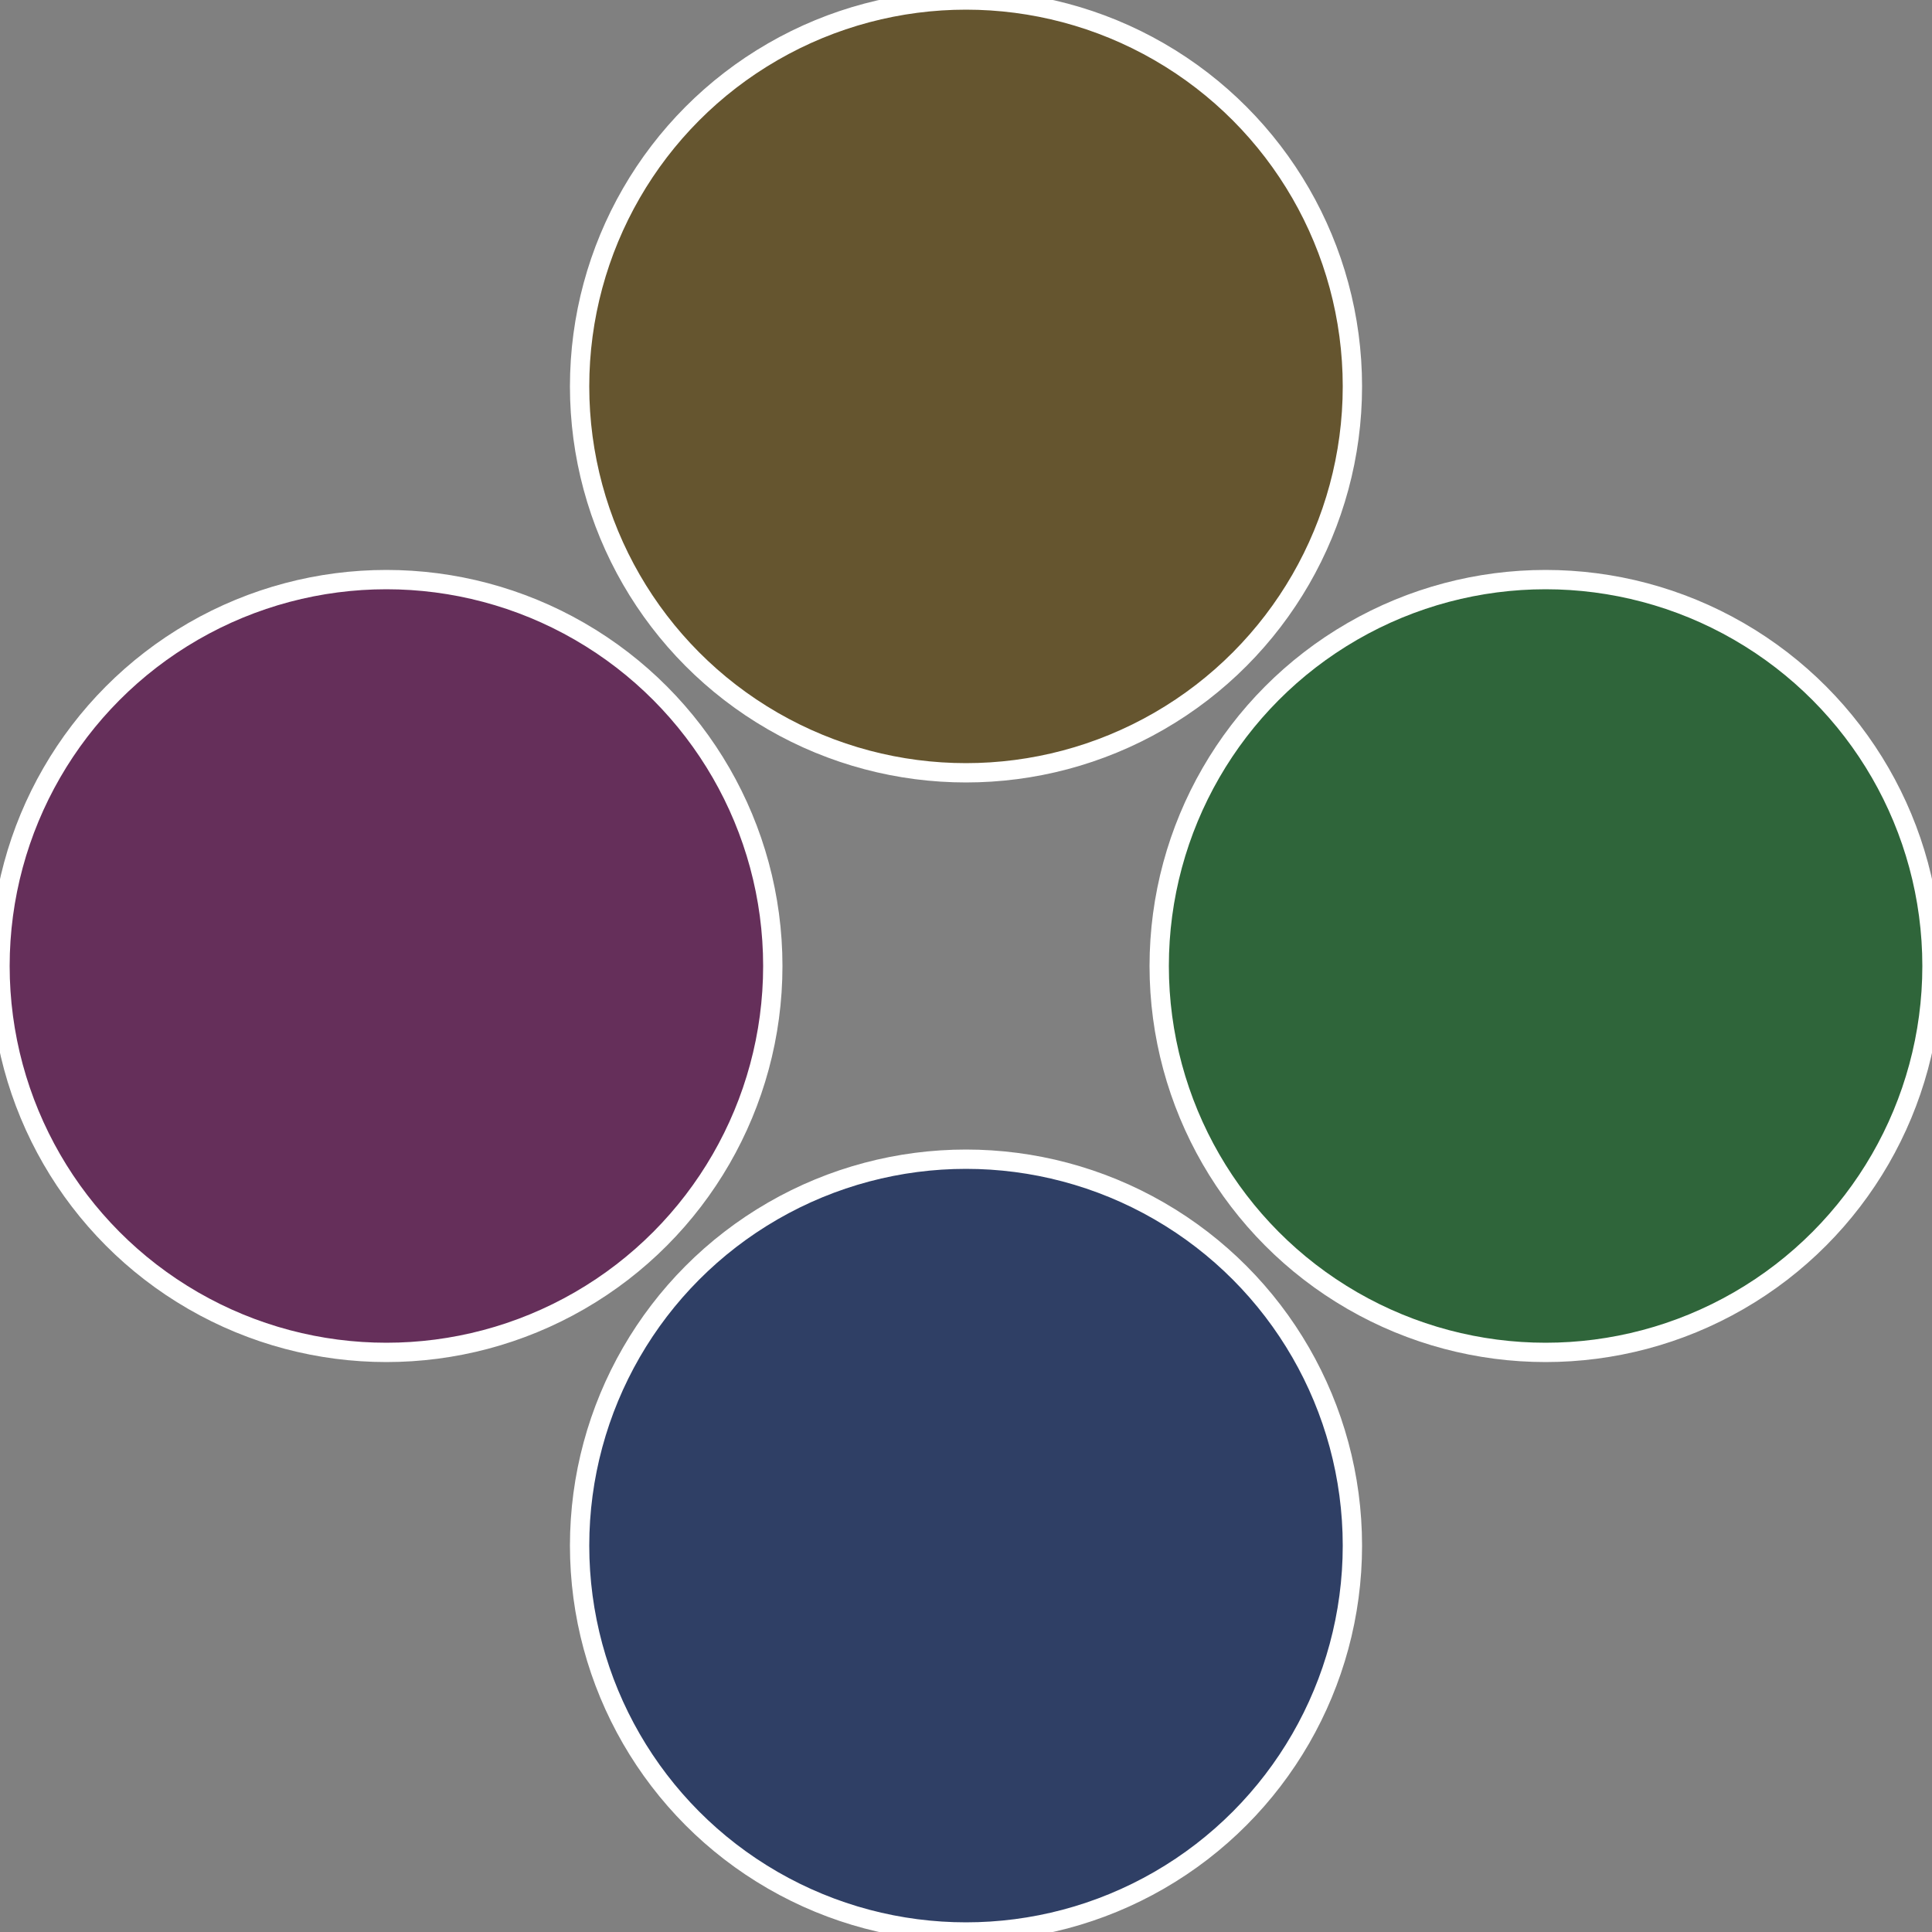
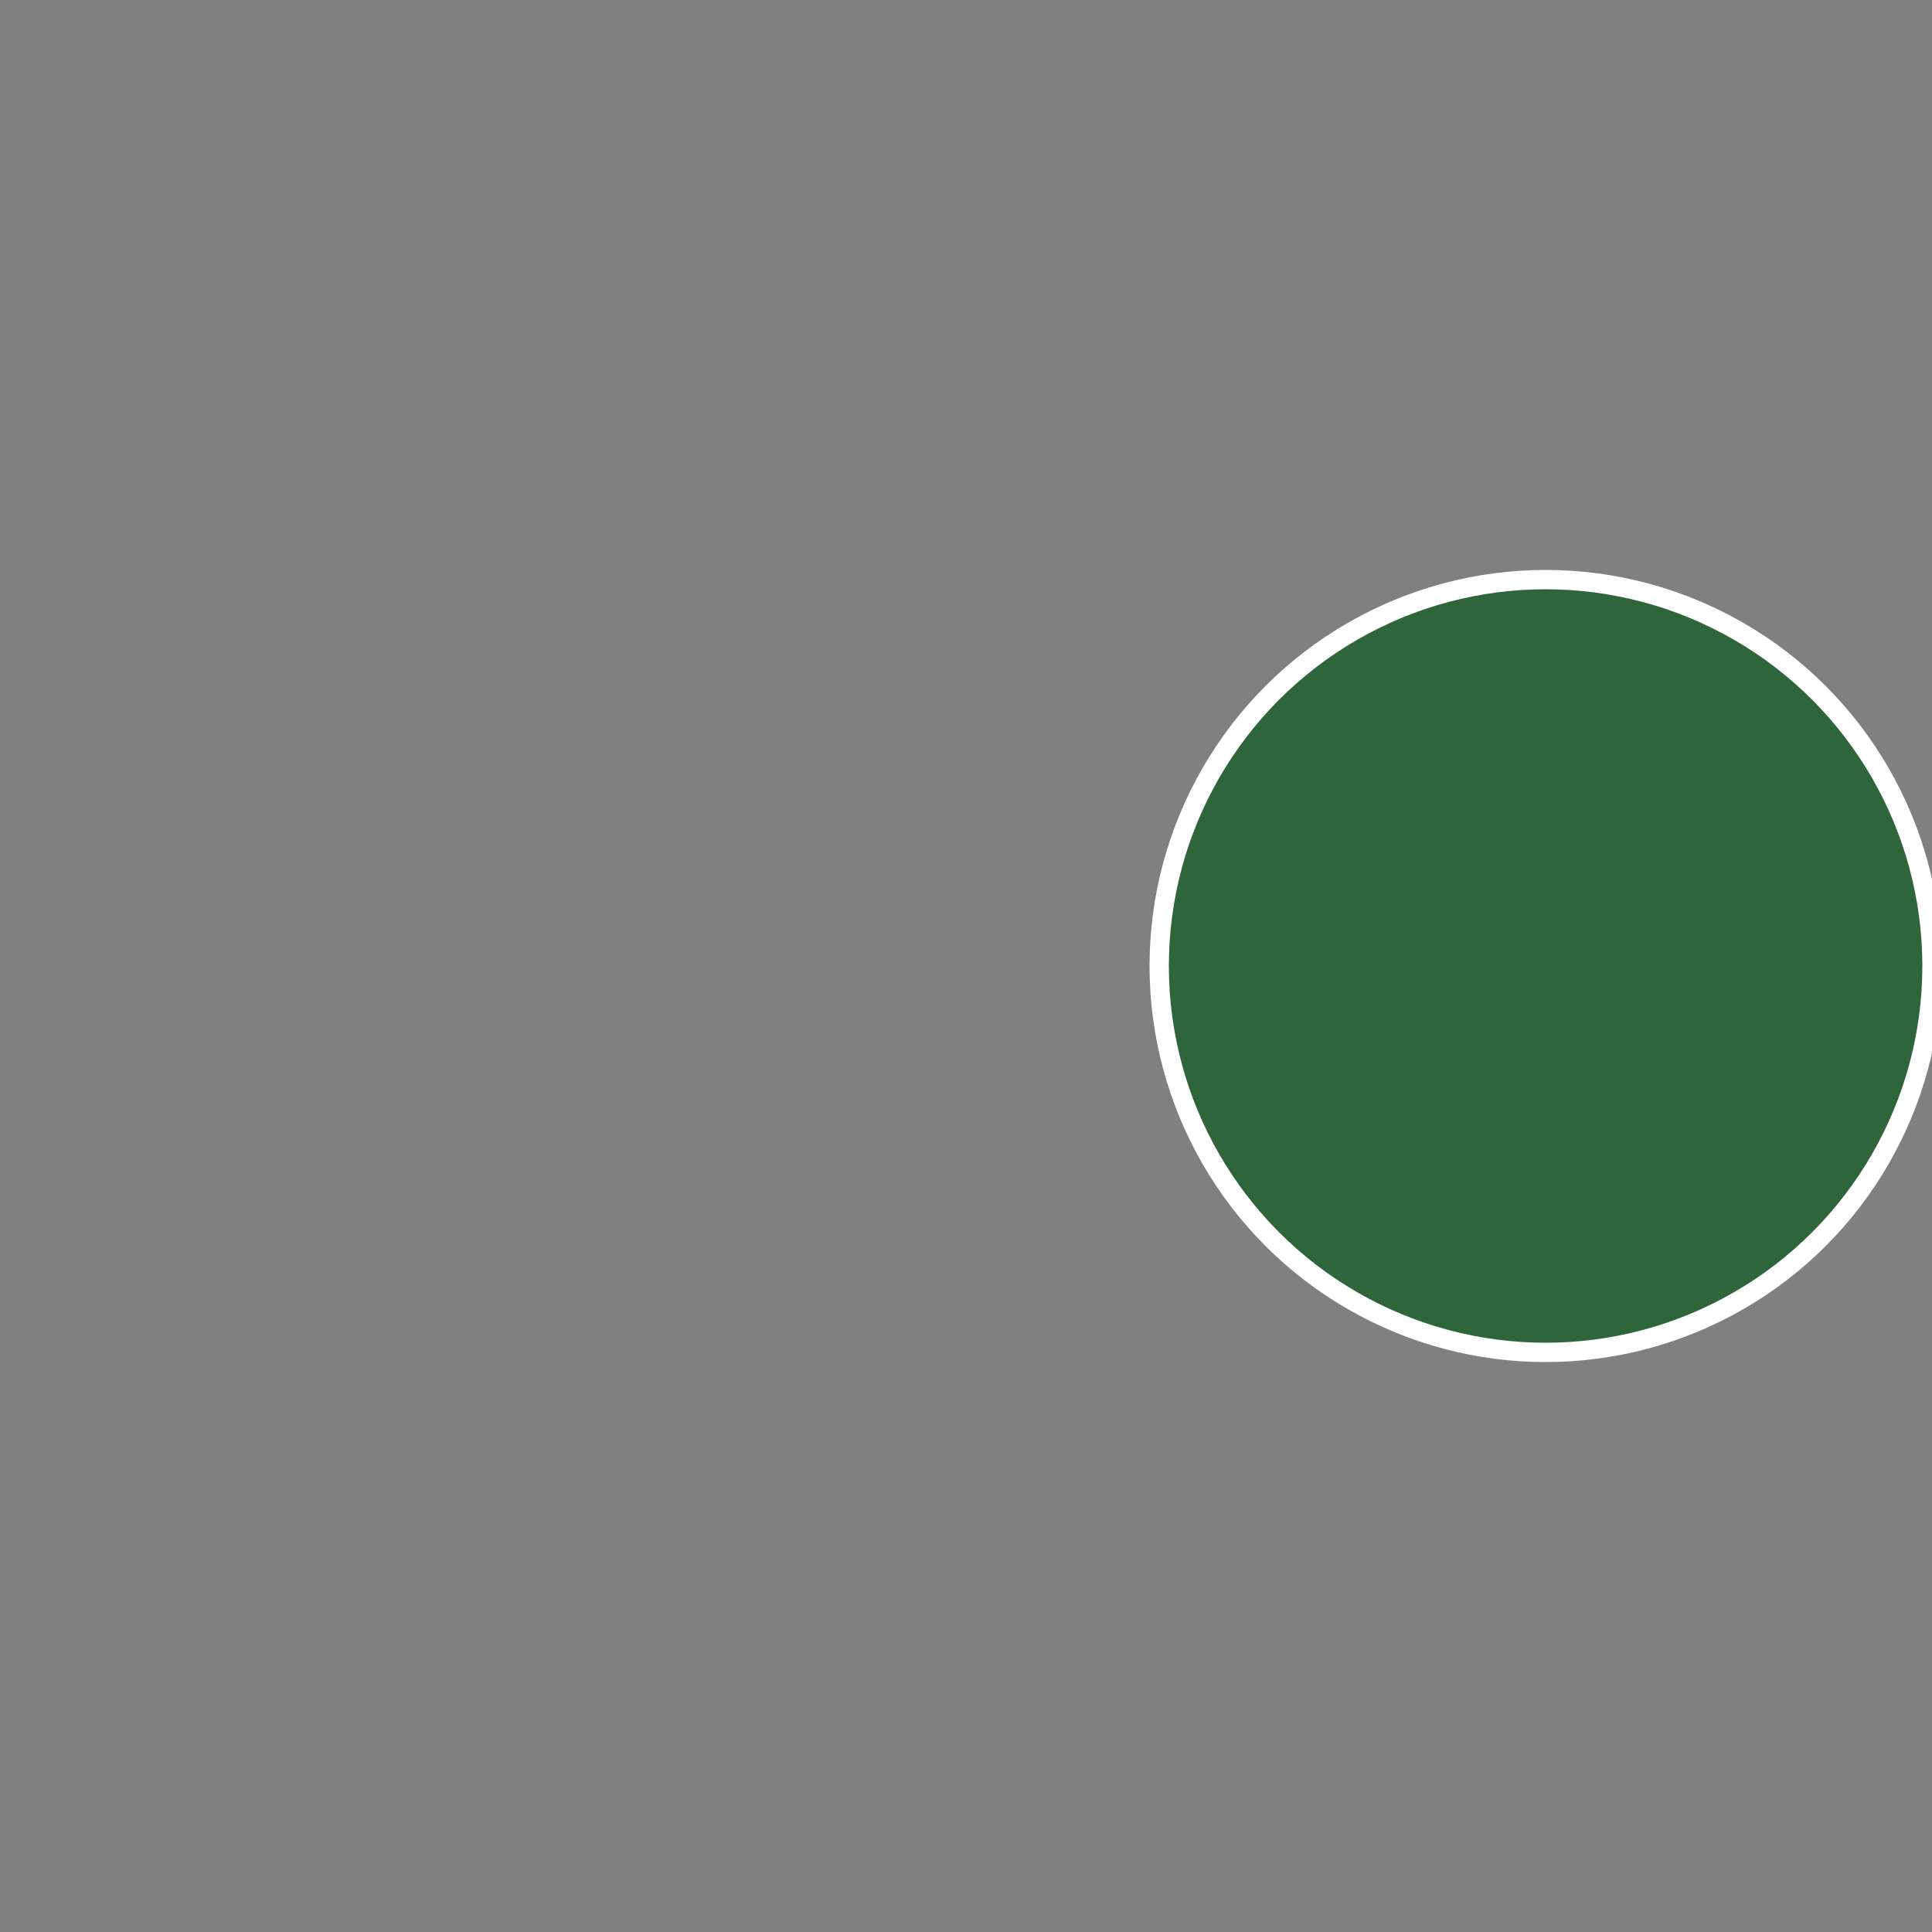
<svg xmlns="http://www.w3.org/2000/svg" width="500" height="500" viewBox="-1 -1 2 2">
  <rect x="-1" y="-1" width="2" height="2" fill="#808080" stroke="none" />
  <circle cx="0.6" cy="0" r="0.4" fill="#2f653a" stroke="#fff" stroke-width="1%" />
-   <circle cx="3.6739403974421E-17" cy="0.6" r="0.4" fill="#2f3f65" stroke="#fff" stroke-width="1%" />
-   <circle cx="-0.6" cy="7.3478807948841E-17" r="0.4" fill="#652f5a" stroke="#fff" stroke-width="1%" />
-   <circle cx="-1.1021821192326E-16" cy="-0.6" r="0.4" fill="#65552f" stroke="#fff" stroke-width="1%" />
</svg>